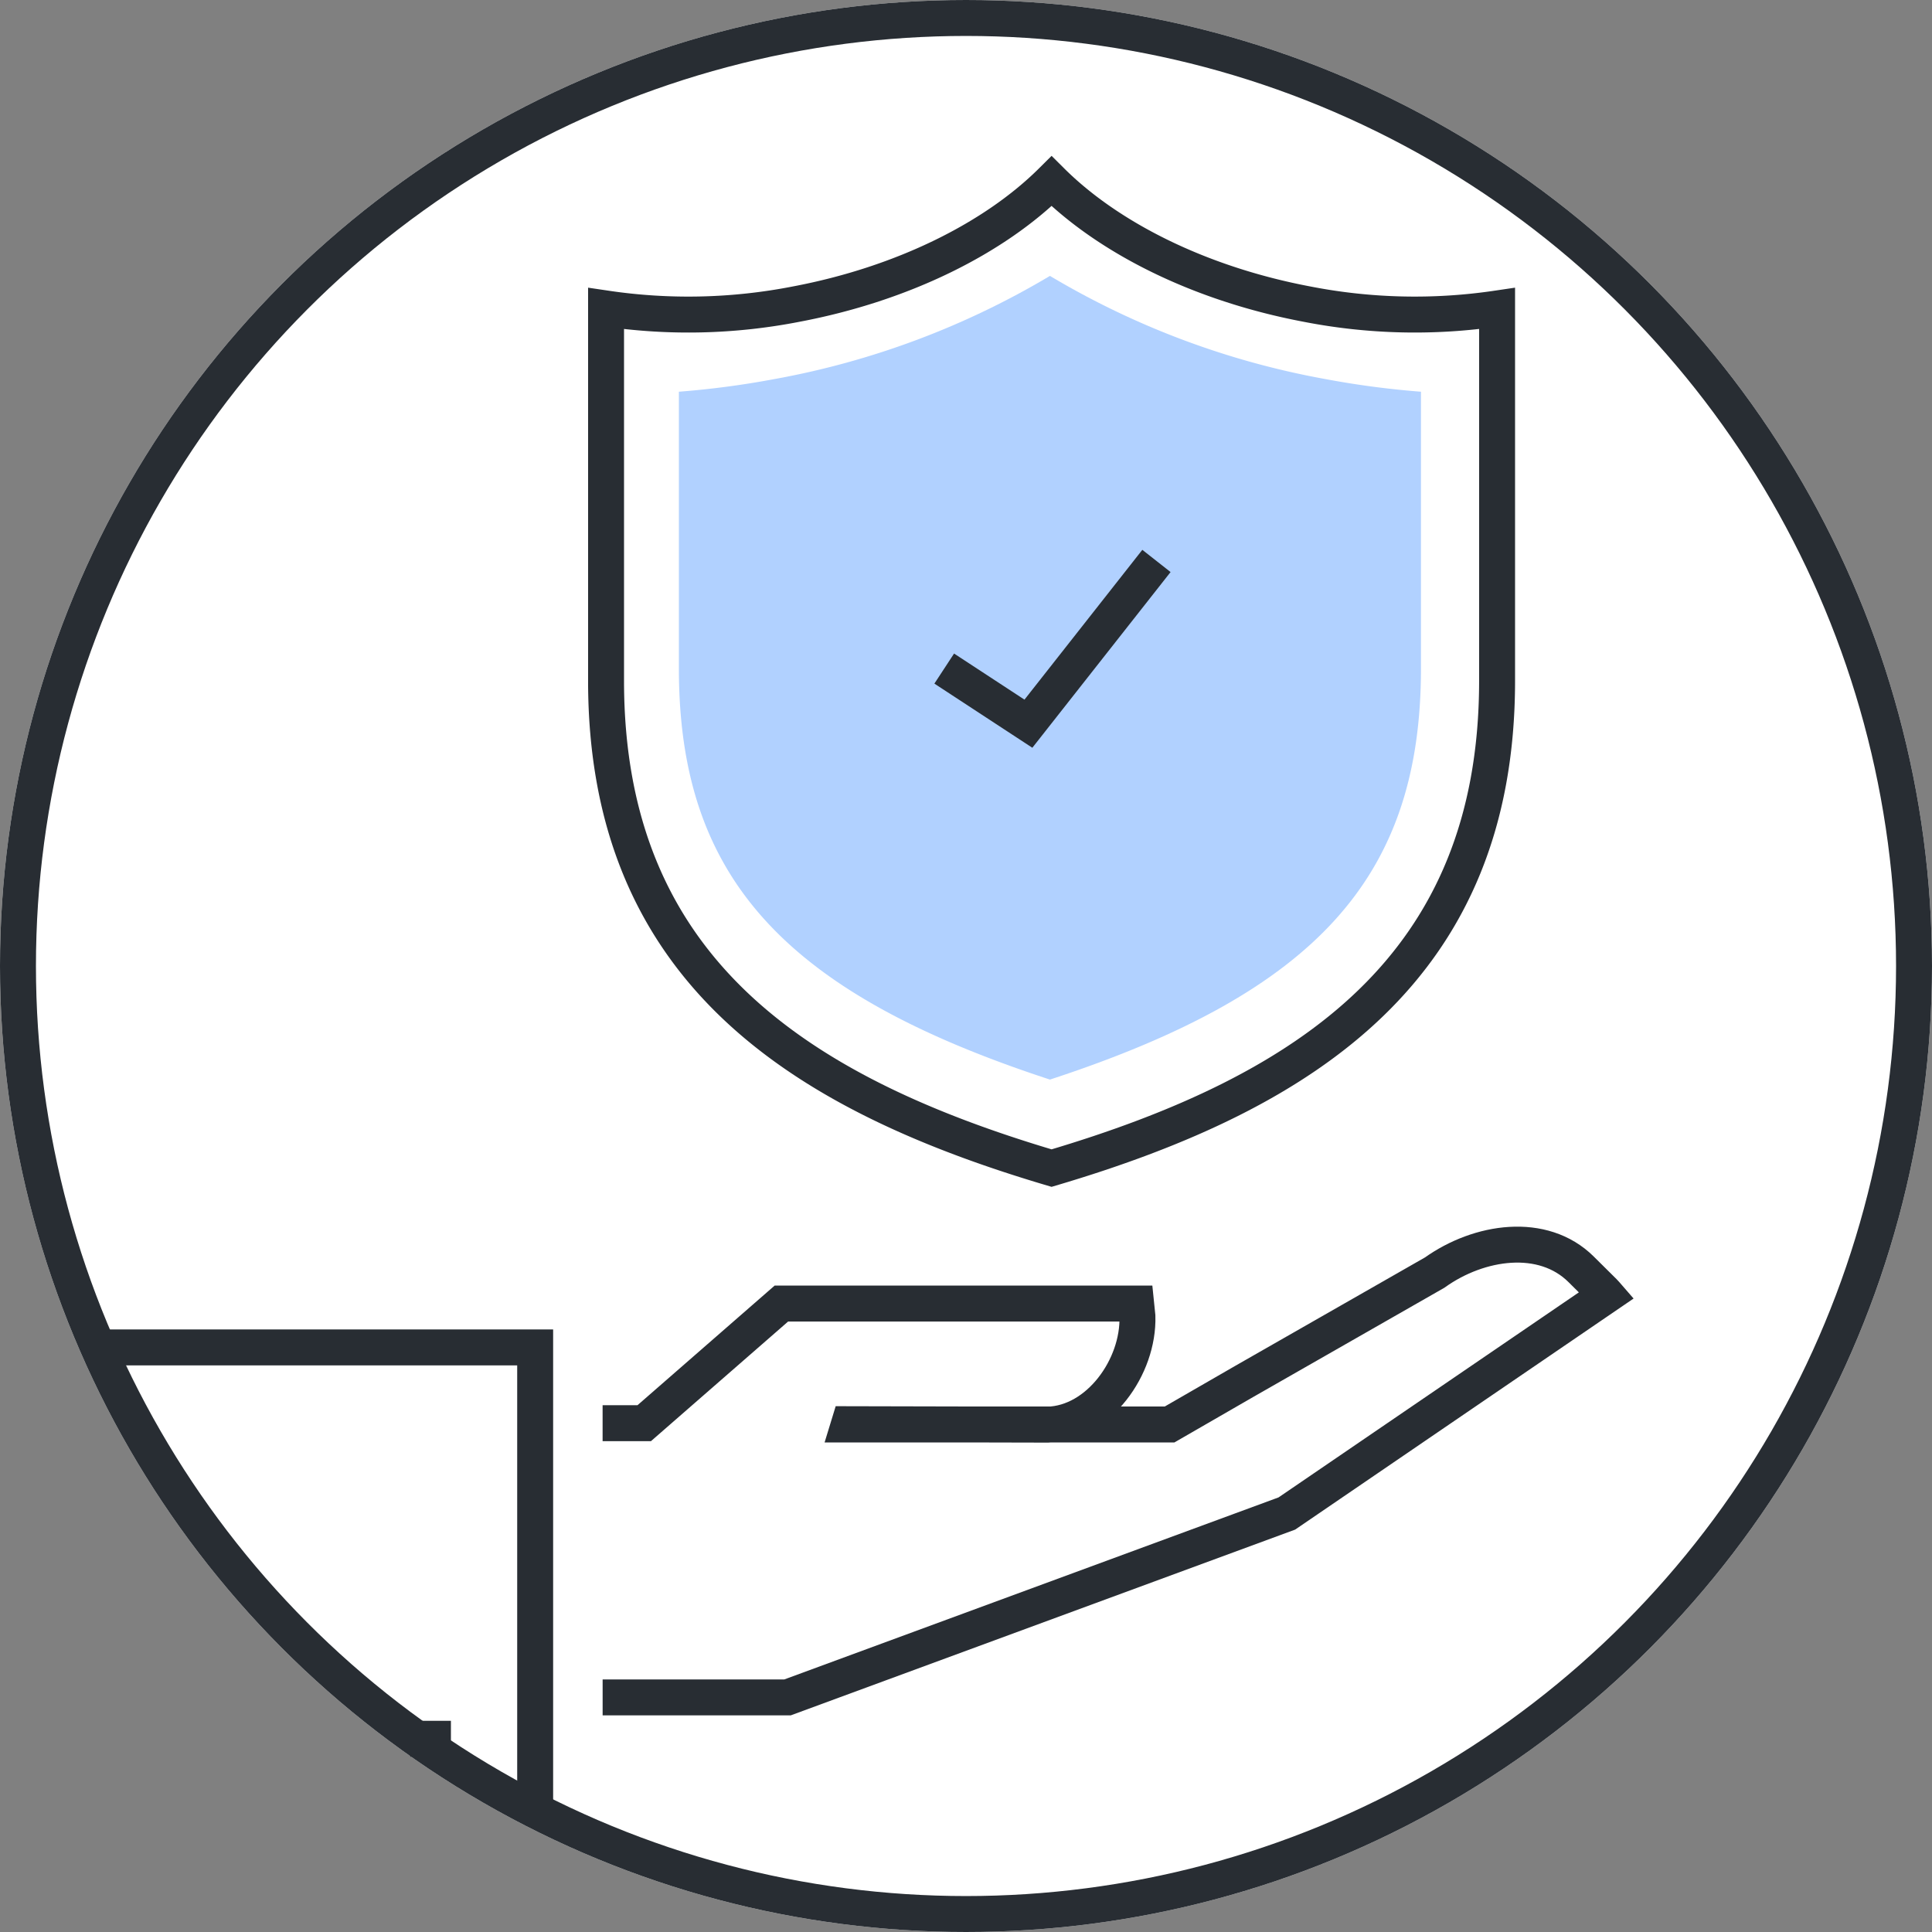
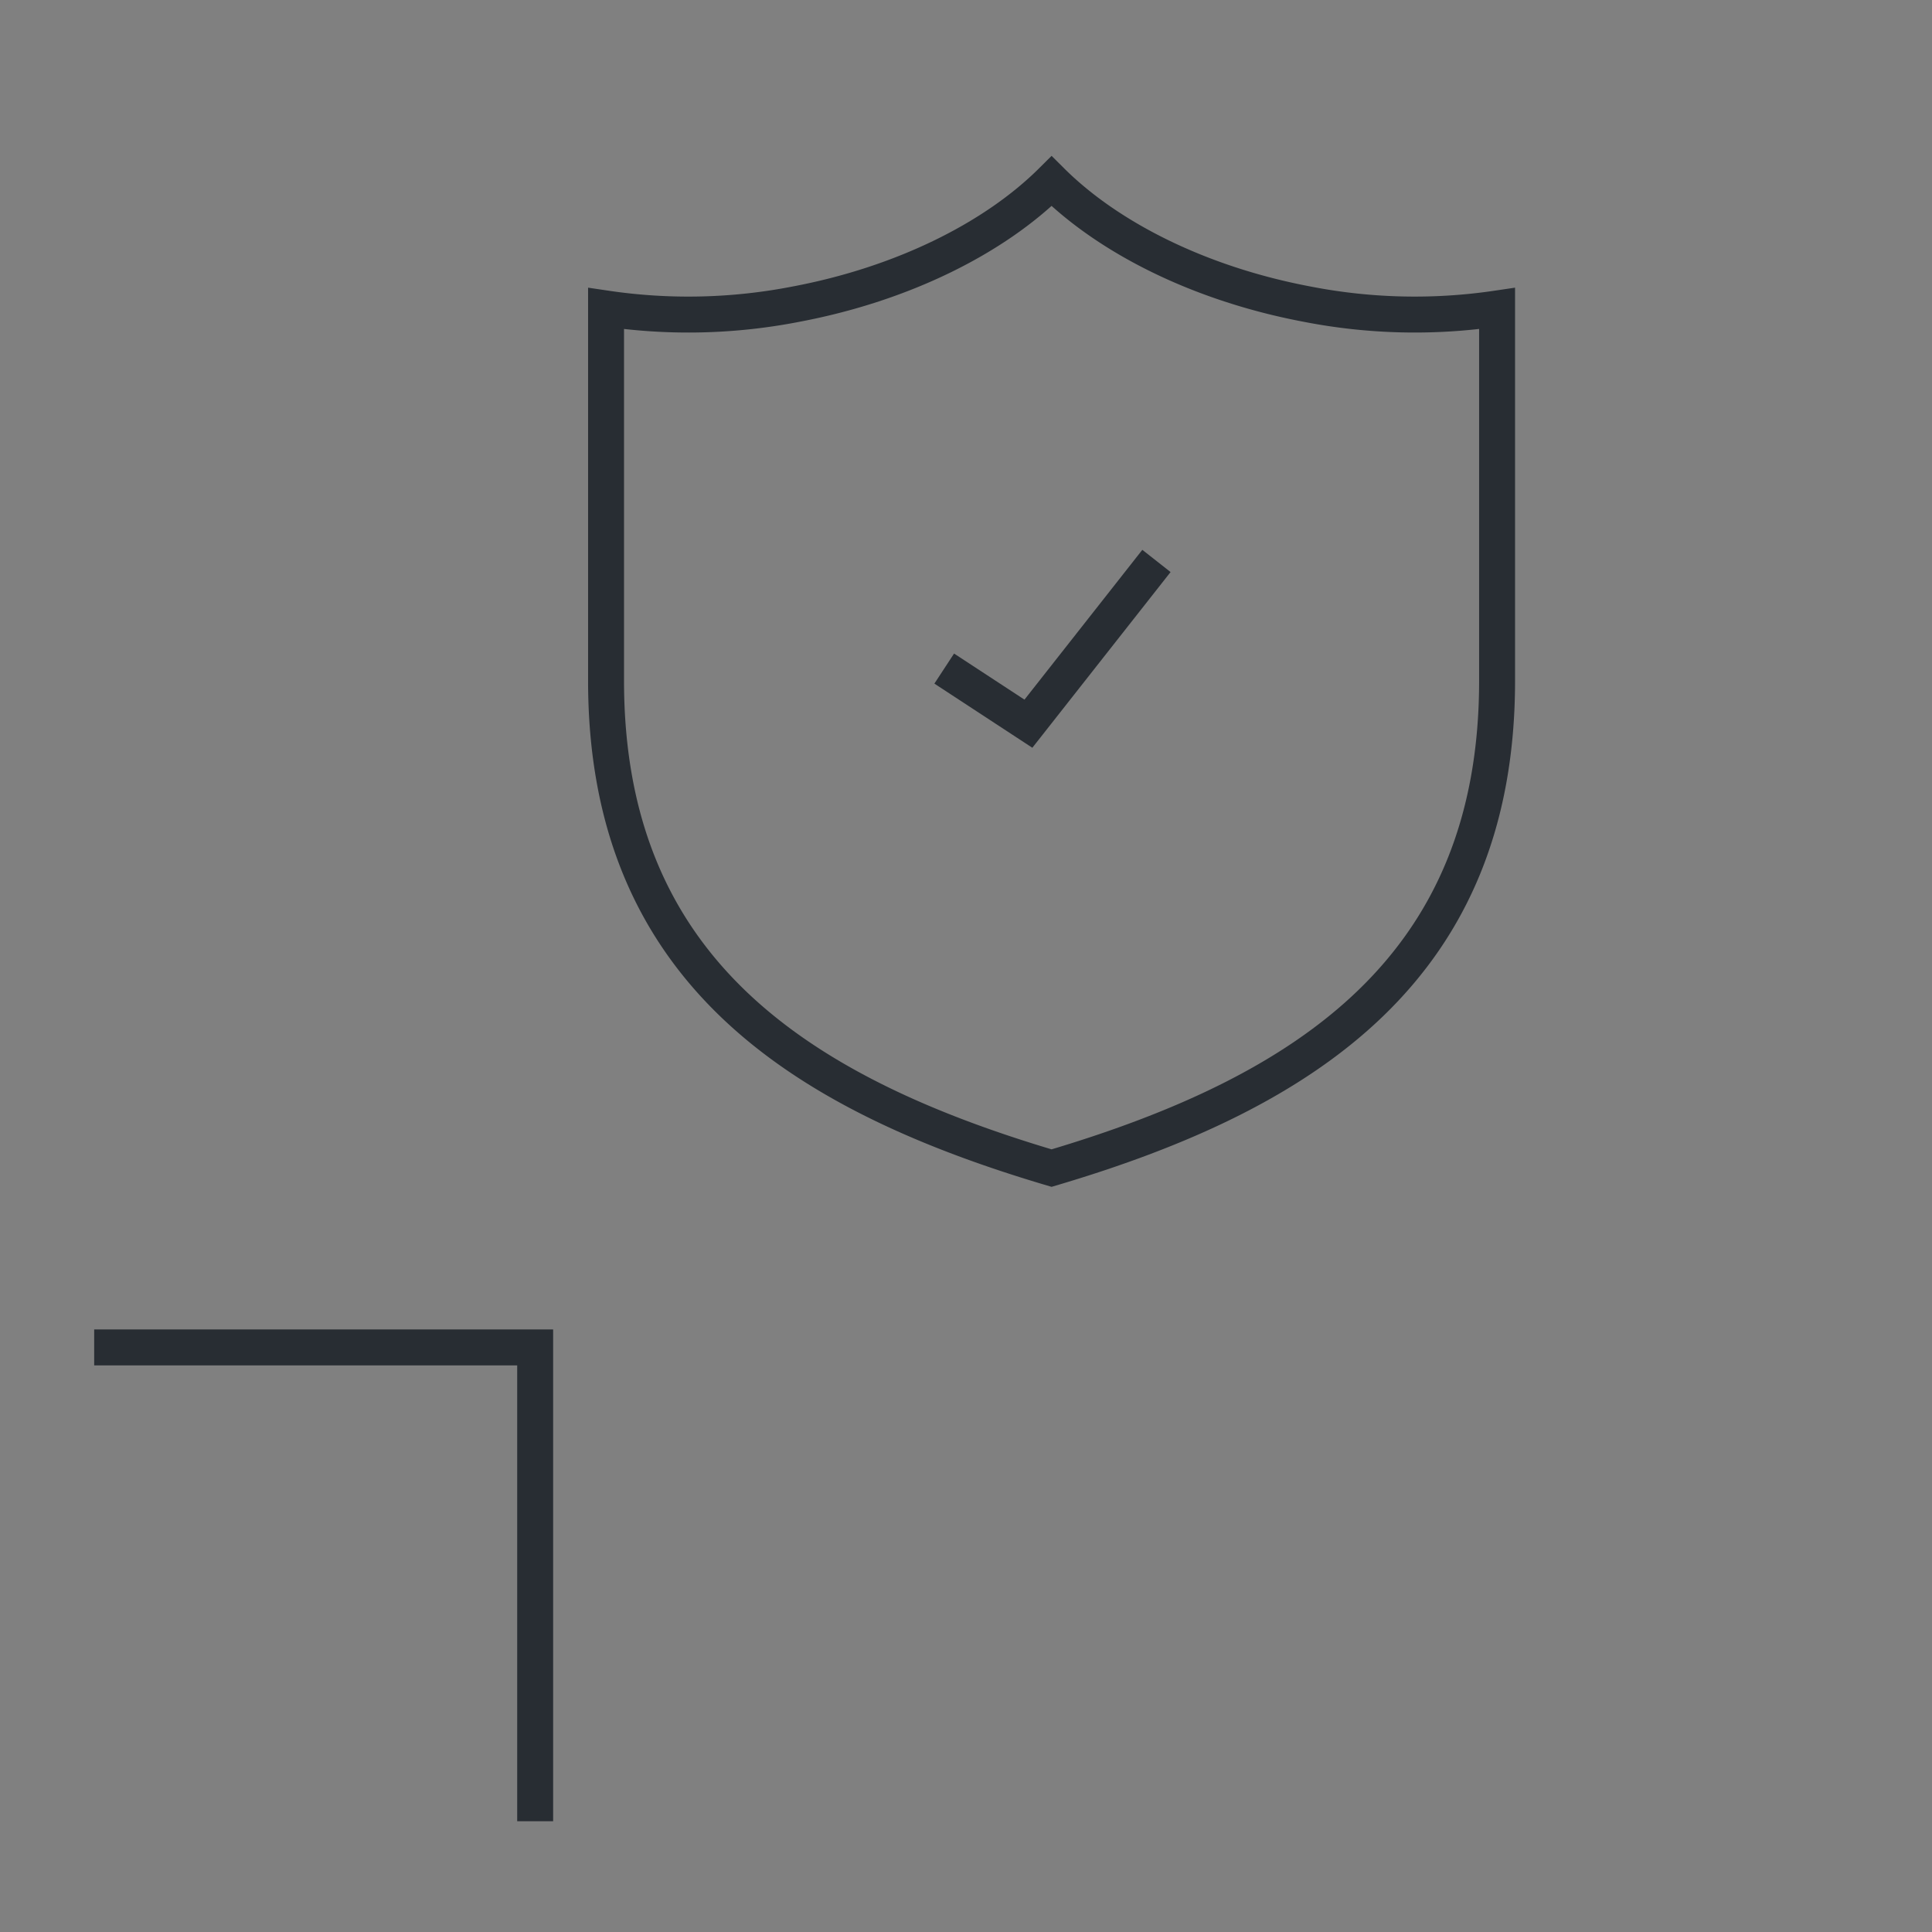
<svg xmlns="http://www.w3.org/2000/svg" width="215" height="215" viewBox="0 0 215 215">
  <rect x="0" y="0" width="215" height="215" fill="#808080" stroke="none" />
  <g id="Group_1485" data-name="Group 1485" transform="translate(-0.055 -0.106)">
    <g id="Ellipse_516" data-name="Ellipse 516" transform="translate(0.055 0.106)" fill="#fff" stroke="#282d33" stroke-width="4">
-       <circle cx="107.5" cy="107.5" r="107.5" stroke="none" />
-       <circle cx="107.5" cy="107.5" r="105.5" fill="none" />
-     </g>
+       </g>
    <g id="Group_1484" data-name="Group 1484" transform="translate(10.536 138.611)">
      <path id="Path_5449" data-name="Path 5449" d="M1042.033,1027.947h49.074v52.727h0" transform="translate(-1042.033 -1016.507)" fill="none" stroke="#282d33" stroke-width="4" />
-       <path id="Path_5454" data-name="Path 5454" d="M1099.958,1068.883h20.575l55.566-20.464,35.6-24.306c-.1-.115-.187-.231-.3-.339l-2.555-2.534c-4.235-4.2-11.334-3.177-16.289.366l-21.174,12.1-8.332,4.806h-35.687l.01-.033,22.125.051c5.673-.161,10.14-6.425,9.975-12.058,0,0-.121-1.278-.136-1.418h-39.485l-15.263,13.313h-4.633" transform="translate(-1043.376 -1018.495)" fill="none" stroke="#282d33" stroke-width="4" />
-       <path id="Path_5455" data-name="Path 5455" d="M7.183,0H2.656" transform="translate(32.516 54.992)" fill="none" stroke="#282d33" stroke-width="4" />
    </g>
    <g id="Group_1478" data-name="Group 1478" transform="translate(67.499 20.27)">
      <g id="Icons" transform="translate(8.107 10.539)">
-         <path id="Path_5432" data-name="Path 5432" d="M590.9,655.293c-29.7-9.716-41.293-22.592-41.293-45.748v-30.8a98.854,98.854,0,0,0,10.674-1.415A91.819,91.819,0,0,0,590.9,565.856a91.569,91.569,0,0,0,30.612,11.474,98.94,98.94,0,0,0,10.676,1.415v30.8C632.19,632.7,620.595,645.573,590.9,655.293Z" transform="translate(-549.609 -565.856)" fill="#b1d1ff" />
-       </g>
+         </g>
      <g id="Layer_5" data-name="Layer 5" transform="translate(0)">
        <path id="Path_5433" data-name="Path 5433" d="M618.184,567.546c-11.985-2.261-22.131-7.4-28.448-13.684-6.319,6.28-16.473,11.423-28.451,13.684a62.478,62.478,0,0,1-21.129.482v41.428c0,31.8,20.932,45.747,49.58,54.231,28.645-8.484,49.577-22.431,49.577-54.231V568.027A62.478,62.478,0,0,1,618.184,567.546Z" transform="translate(-540.156 -553.861)" fill="none" stroke="#282d33" stroke-width="4" />
        <path id="Path_5434" data-name="Path 5434" d="M588.976,582.239l-14.249,18.112-9.368-6.134" transform="translate(-527.726 -539.979)" fill="none" stroke="#282d33" stroke-width="4" />
      </g>
    </g>
  </g>
</svg>